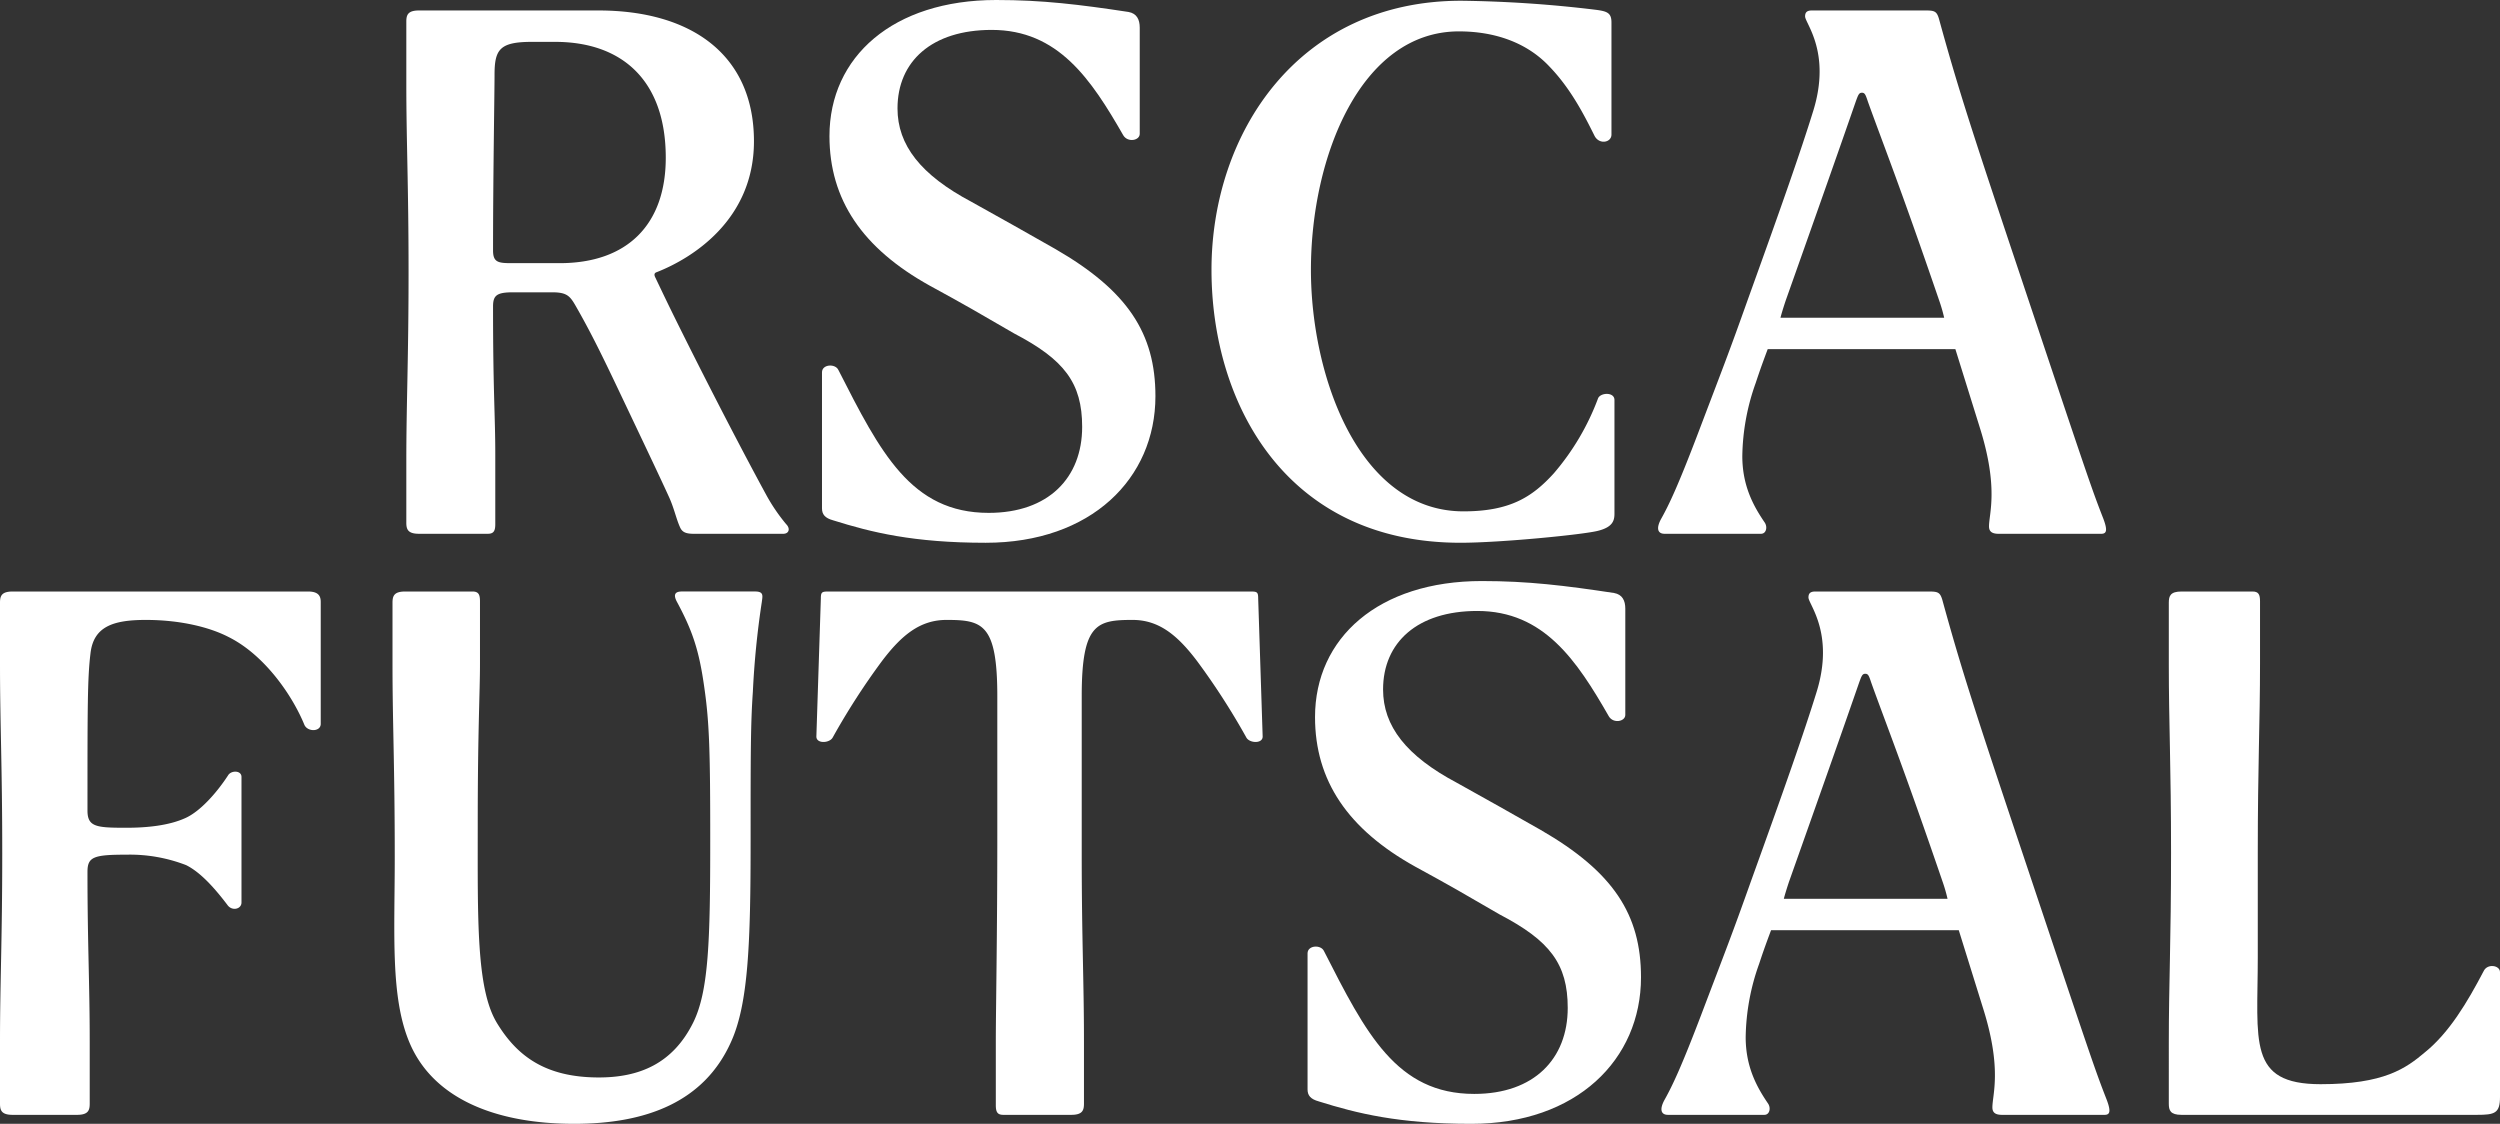
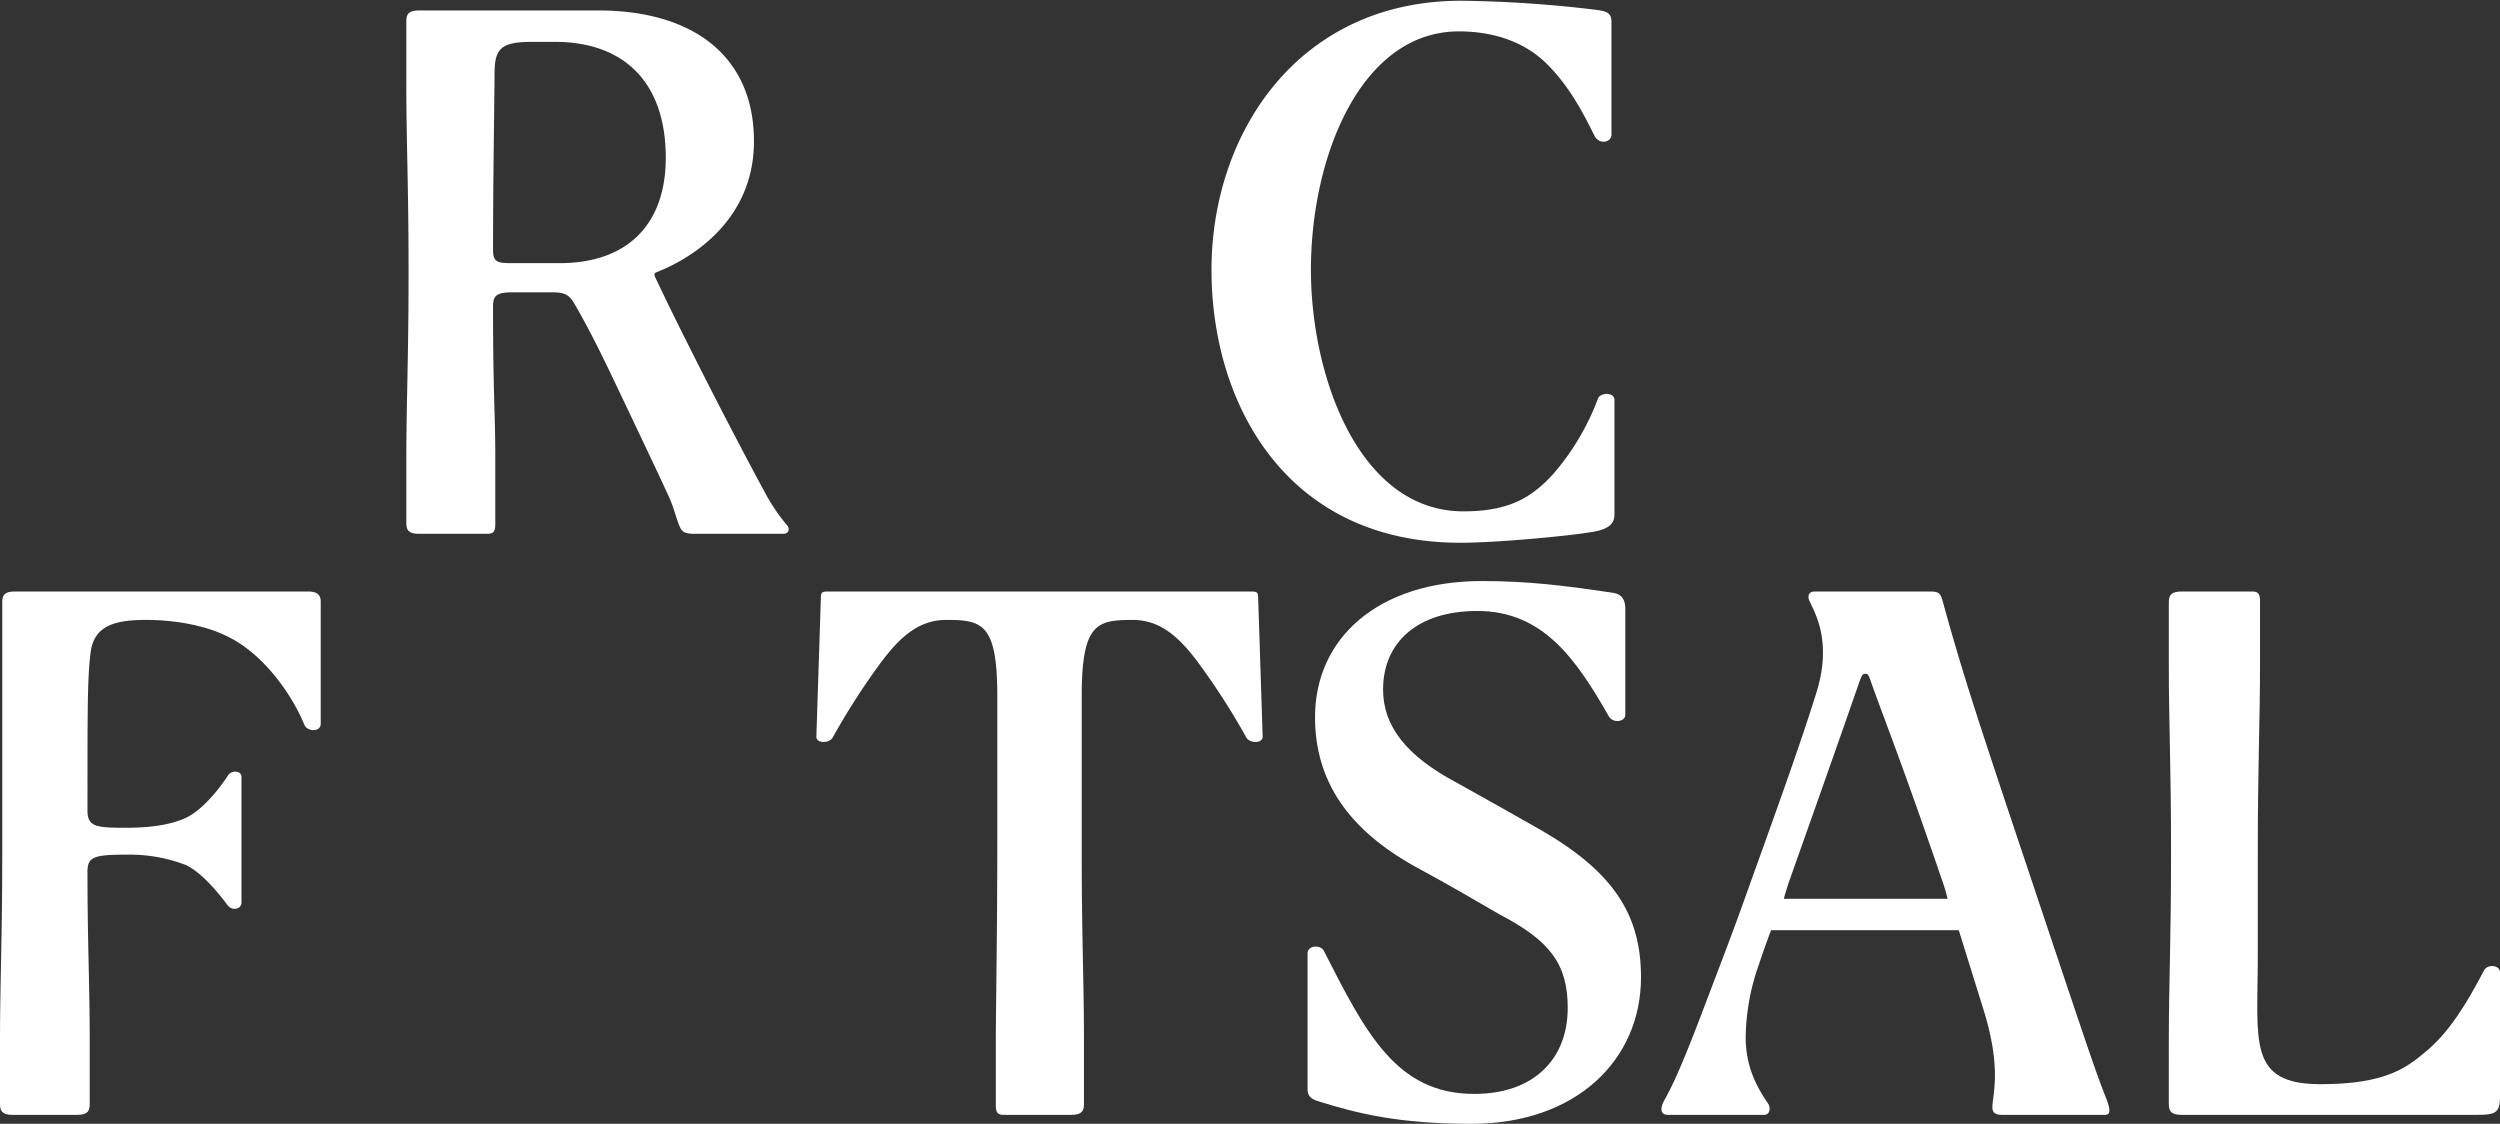
<svg xmlns="http://www.w3.org/2000/svg" id="Group_1003" data-name="Group 1003" width="586.275" height="263.546" viewBox="0 0 586.275 263.546">
  <rect x="0" y="0" width="586.275" height="263.546" fill="#333333" stroke="none" />
  <defs>
    <clipPath id="clip-path">
      <rect id="Rectangle_719" data-name="Rectangle 719" width="586.275" height="263.546" fill="none" />
    </clipPath>
  </defs>
  <g id="Group_1002" data-name="Group 1002" clip-path="url(#clip-path)">
    <path id="Path_52173" data-name="Path 52173" d="M232.945,126.1V111.722c0-13.5.526-24.019.526-44.357s-.526-30.682-.526-44.182V8.631c0-1.578.351-2.63,2.981-2.63H278c21.74,0,36.468,10.344,36.468,30.682,0,18.585-14.727,27.526-22.792,30.682-.526.175-.7.526-.351,1.227,2.1,4.383,2.981,6.312,7.189,14.727,6.312,12.623,13.675,26.824,18.935,36.467a42.63,42.63,0,0,0,4.558,6.663c1.052,1.052.7,2.279-.7,2.279H300.445c-1.928,0-2.805-.351-3.331-1.578-.877-1.929-1.4-4.558-2.63-7.188-1.753-3.857-4.909-10.52-11.747-24.9-4.734-9.994-7.188-14.727-9.994-19.636-1.4-2.454-2.1-3.331-5.61-3.331h-9.117c-3.857,0-4.734.7-4.734,3.331,0,20.338.526,25.422.526,34.89v16.13c0,1.578-.351,2.279-1.753,2.279h-16.13c-2.63,0-2.981-1.052-2.981-2.63M253.283,62.28c0,2.8,1.228,2.98,4.383,2.98h11.221c15.955,0,24.9-9.117,24.9-24.721,0-18.234-10.344-27.175-25.948-27.175H262.4c-7.539,0-8.766,1.753-8.766,7.714,0,4.032-.351,24.019-.351,41.2" transform="translate(-137.659 -3.546)" fill="#fff" />
-     <path id="Path_52174" data-name="Path 52174" d="M473.878,122.026c-1.929-.526-2.63-1.4-2.63-2.805V87.312c0-1.928,3.156-2.1,3.857-.526,9.818,19.286,17.007,33.487,35.24,33.487,14.026,0,21.916-8.24,21.916-20.163,0-10.344-4.208-15.779-15.955-21.915-7.539-4.383-11.746-6.838-19.812-11.221C480.715,58.208,473,46.812,473,31.909,473,13.325,487.9,0,512.1,0c10.871,0,19.461,1.052,31.033,2.805,1.928.351,2.629,1.753,2.629,3.682v24.9c0,1.578-2.8,2.1-3.857.351C534.365,18.584,526.65,7.013,511.047,7.013c-14.026,0-22.091,7.364-22.091,18.409,0,8.591,5.435,15.6,17.357,21.916,7.539,4.208,12.273,6.838,19.637,11.045C542.956,68.2,549.443,78.2,549.443,92.922c0,19.286-15.078,34.364-39.8,34.364-17.006,0-26.825-2.455-35.766-5.26" transform="translate(-278.483)" fill="#fff" />
    <path id="Path_52175" data-name="Path 52175" d="M694.552,63.546C694.552,31.462,714.89.429,753.11.429a287.838,287.838,0,0,1,31.383,2.1c2.8.351,3.857.7,3.857,2.981v26.3c0,1.929-2.981,2.455-4.032.175-2.279-4.558-5.435-10.87-10.52-16.13-5.259-5.611-12.8-8.24-21.214-8.24-22.967,0-34.714,29.279-34.714,55.928,0,24.9,11.221,56.63,35.766,56.63,10.871,0,16.13-3.331,21.215-8.942A58.013,58.013,0,0,0,785.195,93.7c.526-1.4,3.857-1.578,3.857.351V120.7c0,1.578-.35,3.156-3.857,4.032-3.332.877-22.792,2.805-32.26,2.805-41.026,0-58.383-32.786-58.383-63.994" transform="translate(-410.445 -0.254)" fill="#fff" />
-     <path id="Path_52176" data-name="Path 52176" d="M971.734,73.5c7.714-21.389,12.273-34.364,15.253-44.007C991.2,15.819,985.059,8.981,985.059,7.4c0-.877.351-1.4,1.578-1.4h26.65c2.1,0,2.63.175,3.156,1.929,4.383,15.955,7.539,25.773,18.935,59.786,16.13,48.214,16.832,50.318,19.636,57.506,1.052,2.805.7,3.506-.526,3.506h-24.02c-1.578,0-2.279-.526-2.279-1.753,0-2.98,2.279-8.941-2.1-22.967L1020.3,85.423H976.292c-1.578,4.208-2.1,5.786-2.8,7.889a52.77,52.77,0,0,0-3.156,17.182c0,7.013,2.63,11.747,5.26,15.6.7,1.052.351,2.63-.877,2.63H952.1c-1.577,0-2.1-1.227-.7-3.681,1.753-3.156,3.856-7.539,8.59-19.987C965.773,89.807,967,86.826,971.734,73.5m7.539,4.558h38.4a37.905,37.905,0,0,0-1.228-4.208c-9.117-26.649-13.325-37.168-16.656-46.461-.526-1.578-.7-2.1-1.4-2.1s-.877.526-1.4,1.929c-3.156,9.117-7.714,22.091-16.48,46.811-.7,2.1-1.052,3.331-1.228,4.032" transform="translate(-561.746 -3.546)" fill="#fff" />
-     <path id="Path_52177" data-name="Path 52177" d="M20.513,404.861c0,16.656.526,26.3.526,39.8v14.552c0,1.578-.351,2.63-2.981,2.63H2.98c-2.63,0-2.98-1.052-2.98-2.63V444.66c0-13.5.526-23.844.526-44.182S0,369.8,0,356.3V341.744c0-1.578.35-2.63,2.98-2.63H72.234c2.454,0,2.981,1.052,2.981,2.455v28.578c0,1.928-3.156,1.928-3.857.175-2.805-6.837-9.292-16.3-17.708-20.513-4.383-2.279-11.221-4.032-19.461-4.032-7.714,0-12.273,1.578-12.974,7.889-.7,5.786-.7,12.448-.7,36.818,0,3.857,2.1,4.032,9.117,4.032,4.909,0,9.994-.526,13.85-2.279,3.507-1.578,7.364-5.961,9.994-9.993.7-1.228,3.156-1.228,3.156.35v29.455c0,1.579-2.279,2.1-3.331.526-2.805-3.682-6.137-7.539-9.643-9.292a36.614,36.614,0,0,0-14.026-2.455c-7.714,0-9.117.526-9.117,4.032" transform="translate(0 -200.399)" fill="#fff" />
-     <path id="Path_52178" data-name="Path 52178" d="M249.388,440.1c4.734,7.889,11.4,12.973,24.02,12.973,9.643,0,17.357-3.331,22.091-12.8,3.681-7.363,4.032-19.286,4.032-42.779,0-20.513-.175-27.527-1.4-35.942-1.227-8.766-2.8-13.325-6.487-20.163-.7-1.4-.526-2.279,1.227-2.279H310.05c2.1,0,1.753,1.052,1.578,2.454a202.448,202.448,0,0,0-2.1,21.039C309,370.322,309,376.984,309,397.5c0,24.019-.526,38.221-4.558,47.162-6.312,14.2-19.987,19.285-36.818,19.285-18.234,0-32.961-5.786-38.571-18.935-4.558-10.695-3.506-25.422-3.506-43.656,0-21.214-.526-31.558-.526-45.058V341.744c0-1.578.351-2.63,2.98-2.63h15.779c1.4,0,1.754.7,1.754,2.279V356.12c0,6.662-.526,15.429-.526,37.52,0,22.266-.351,38.4,4.383,46.461" transform="translate(-132.974 -200.399)" fill="#fff" />
+     <path id="Path_52177" data-name="Path 52177" d="M20.513,404.861c0,16.656.526,26.3.526,39.8v14.552c0,1.578-.351,2.63-2.981,2.63H2.98c-2.63,0-2.98-1.052-2.98-2.63V444.66c0-13.5.526-23.844.526-44.182V341.744c0-1.578.35-2.63,2.98-2.63H72.234c2.454,0,2.981,1.052,2.981,2.455v28.578c0,1.928-3.156,1.928-3.857.175-2.805-6.837-9.292-16.3-17.708-20.513-4.383-2.279-11.221-4.032-19.461-4.032-7.714,0-12.273,1.578-12.974,7.889-.7,5.786-.7,12.448-.7,36.818,0,3.857,2.1,4.032,9.117,4.032,4.909,0,9.994-.526,13.85-2.279,3.507-1.578,7.364-5.961,9.994-9.993.7-1.228,3.156-1.228,3.156.35v29.455c0,1.579-2.279,2.1-3.331.526-2.805-3.682-6.137-7.539-9.643-9.292a36.614,36.614,0,0,0-14.026-2.455c-7.714,0-9.117.526-9.117,4.032" transform="translate(0 -200.399)" fill="#fff" />
    <path id="Path_52179" data-name="Path 52179" d="M498.542,345.776c-6.137,0-10.52,3.506-15.253,9.818a164.385,164.385,0,0,0-11.4,17.708c-.7,1.4-3.857,1.577-3.857-.176l1.052-32.435c0-1.578.351-1.578,2.1-1.578h98.357c1.753,0,2.1,0,2.1,1.578l1.052,32.435c0,1.753-3.156,1.578-3.857.176a164.51,164.51,0,0,0-11.4-17.708c-4.734-6.312-9.117-9.818-15.254-9.818-8.415,0-11.922.877-11.922,17.883v36.818c0,20.338.526,29.805.526,44.182V459.21c0,1.579-.351,2.63-2.981,2.63H511.866c-1.4,0-1.753-.7-1.753-2.279V444.834c0-7.714.351-24.9.351-48.39V363.659c0-17.006-3.507-17.883-11.922-17.883" transform="translate(-276.585 -200.398)" fill="#fff" />
    <path id="Path_52180" data-name="Path 52180" d="M752.255,455.139c-1.928-.526-2.629-1.4-2.629-2.8V420.425c0-1.929,3.156-2.1,3.857-.526,9.818,19.286,17.006,33.487,35.241,33.487,14.026,0,21.916-8.24,21.916-20.163,0-10.344-4.208-15.779-15.955-21.916-7.539-4.383-11.747-6.837-19.812-11.221-15.779-8.766-23.493-20.163-23.493-35.065,0-18.584,14.9-31.909,39.1-31.909,10.87,0,19.461,1.052,31.033,2.805,1.928.351,2.63,1.753,2.63,3.682v24.9c0,1.578-2.806,2.1-3.857.351-7.539-13.149-15.253-24.721-30.858-24.721-14.026,0-22.091,7.364-22.091,18.409,0,8.591,5.435,15.6,17.358,21.916,7.539,4.208,12.272,6.838,19.636,11.045,17.006,9.818,23.493,19.812,23.493,34.539,0,19.286-15.078,34.364-39.8,34.364-17.007,0-26.825-2.455-35.767-5.26" transform="translate(-442.991 -196.853)" fill="#fff" />
    <path id="Path_52181" data-name="Path 52181" d="M973.662,406.614c7.714-21.39,12.273-34.364,15.254-44.007,4.208-13.675-1.929-20.513-1.929-22.091,0-.877.351-1.4,1.578-1.4h26.65c2.1,0,2.63.175,3.156,1.929,4.383,15.954,7.539,25.773,18.935,59.786,16.13,48.214,16.832,50.318,19.636,57.506,1.052,2.8.7,3.506-.526,3.506H1032.4c-1.578,0-2.279-.526-2.279-1.753,0-2.981,2.279-8.941-2.1-22.967l-5.786-18.584H978.22c-1.578,4.208-2.1,5.785-2.8,7.889a52.768,52.768,0,0,0-3.156,17.182c0,7.013,2.63,11.748,5.26,15.6.7,1.052.351,2.63-.877,2.63H954.025c-1.577,0-2.1-1.227-.7-3.681,1.753-3.156,3.857-7.539,8.59-19.987,5.786-15.253,7.014-18.233,11.747-31.558m7.539,4.558h38.4a37.892,37.892,0,0,0-1.228-4.207c-9.117-26.65-13.325-37.169-16.656-46.461-.526-1.578-.7-2.1-1.4-2.1s-.877.526-1.4,1.929c-3.156,9.117-7.714,22.091-16.48,46.811-.7,2.1-1.052,3.332-1.228,4.032" transform="translate(-562.885 -200.399)" fill="#fff" />
    <path id="Path_52182" data-name="Path 52182" d="M1278.973,454.653c14.9,0,19.987-3.682,24.545-7.539,5.611-4.558,9.818-11.572,13.676-18.935.877-1.928,3.857-1.4,3.857.175v29.28c0,3.857-1.227,4.208-5.435,4.208h-69.253c-2.63,0-2.981-1.052-2.981-2.63V444.834c0-13.5.526-24.019.526-44.357s-.526-30.682-.526-44.182V341.744c0-1.578.351-2.63,2.981-2.63h16.656c1.4,0,1.754.7,1.754,2.279V356.12c0,13.5-.526,23.844-.526,44.182v24.546c0,19.812-2.455,29.805,14.728,29.805" transform="translate(-734.775 -200.399)" fill="#fff" />
  </g>
</svg>